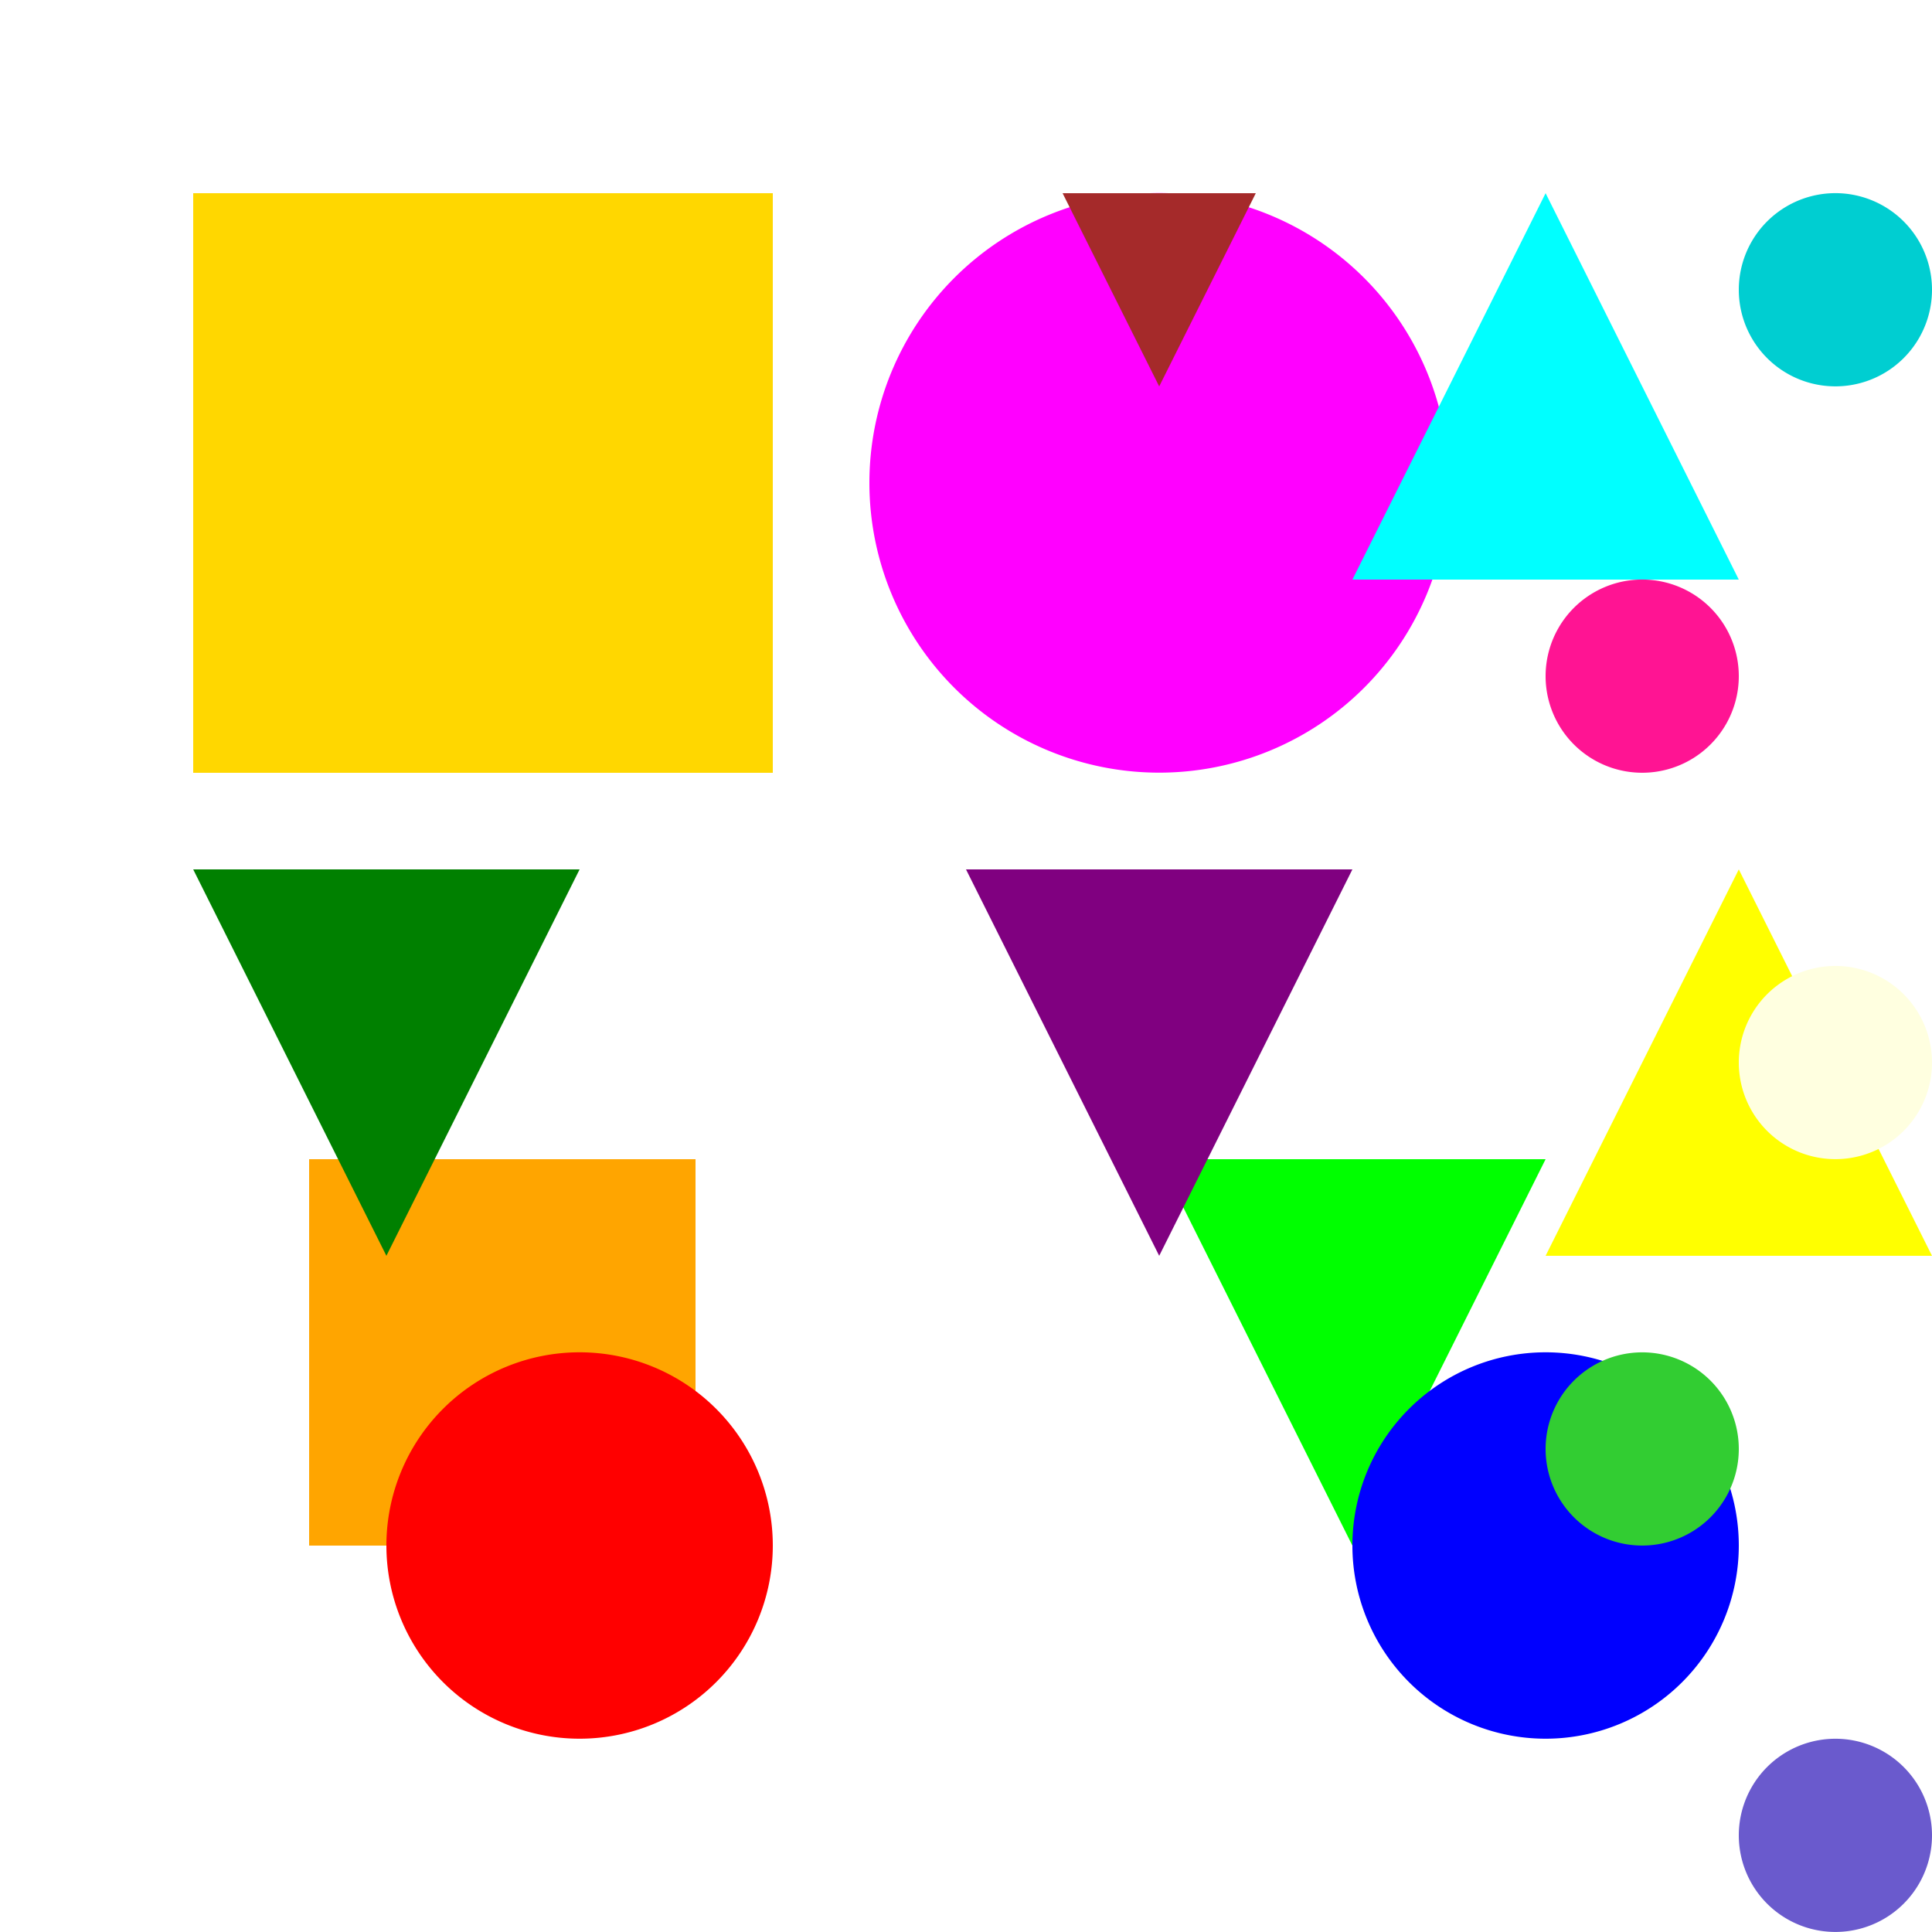
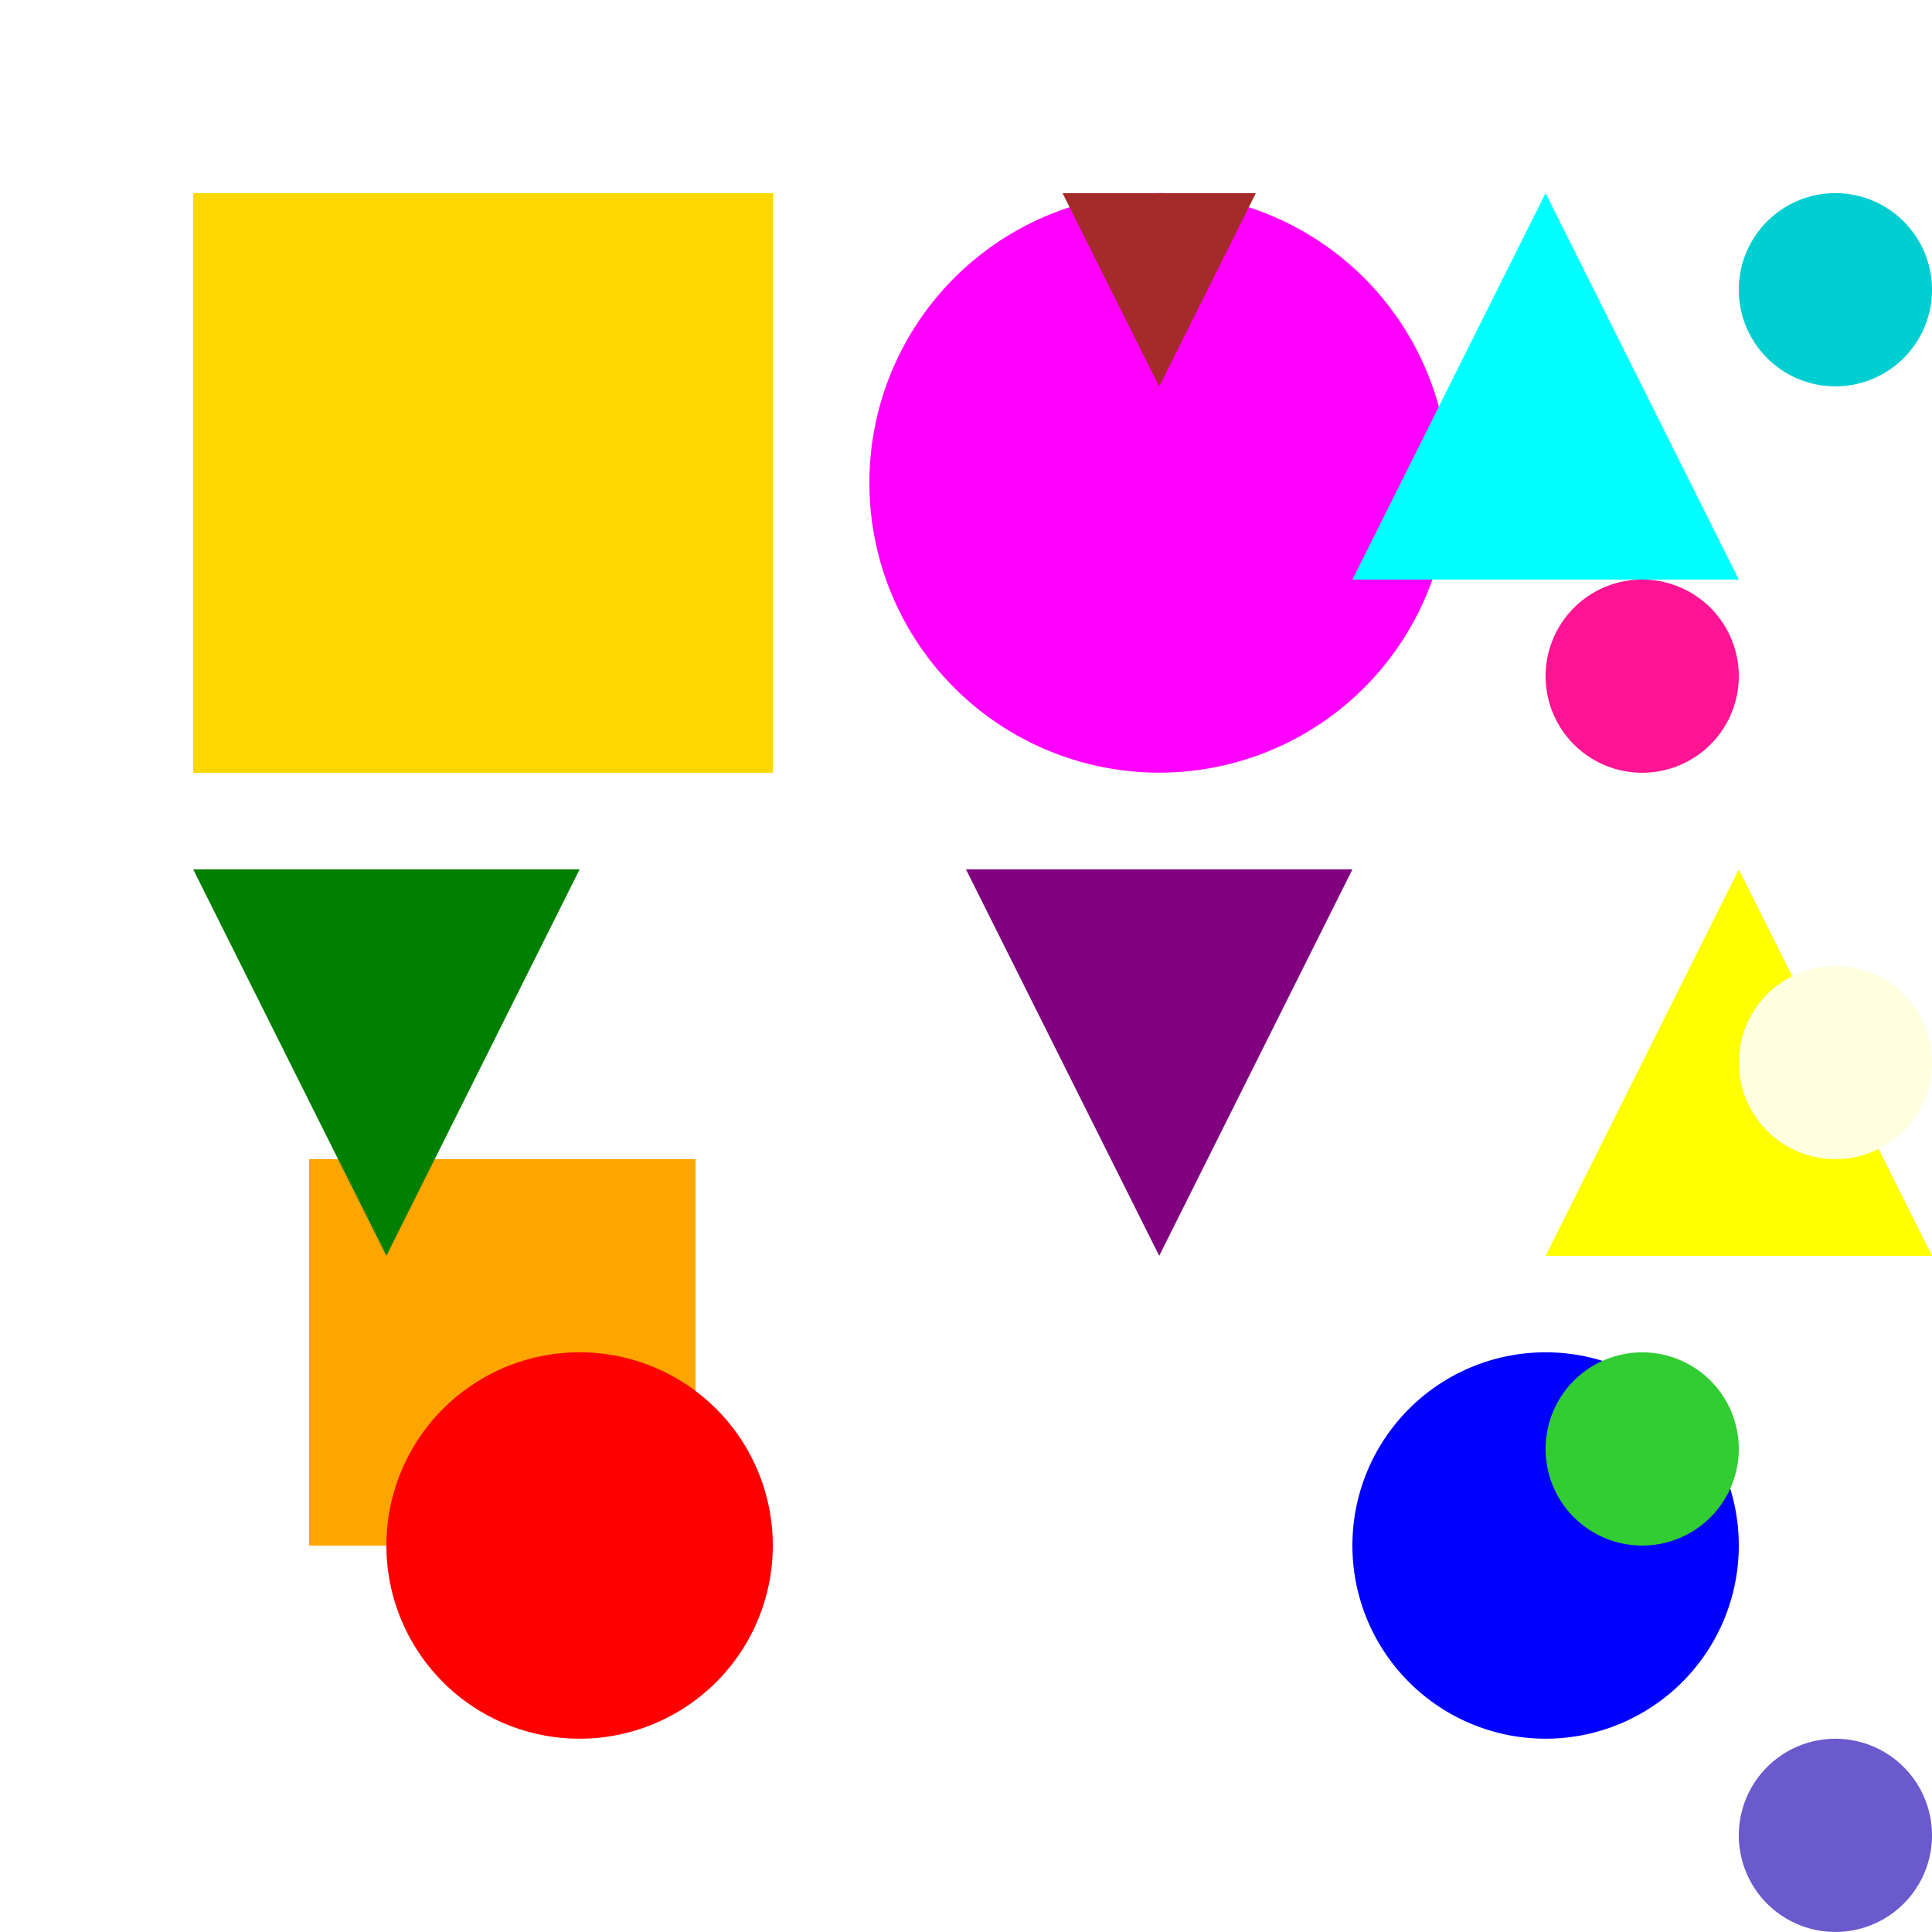
<svg xmlns="http://www.w3.org/2000/svg" width="500" height="500">
  <defs />
  <g>
    <rect fill="#FFFFFF" stroke="none" x="0" y="0" width="512" height="512" />
    <rect fill="#FFD700" stroke="none" x="50" y="50" width="150" height="150" />
    <path fill="#FF00FF" stroke="none" paint-order="stroke fill markers" d=" M 375 125 A 75 75 0 1 1 375 124.925" />
    <path fill="#00FFFF" stroke="none" paint-order="stroke fill markers" d=" M 400 50 L 450 150 L 350 150 Z" />
    <path fill="#FFA500" stroke="none" paint-order="stroke fill markers" d=" M 80 300 L 180 300 L 180 400 L 80 400 Z" />
-     <path fill="#00FF00" stroke="none" paint-order="stroke fill markers" d=" M 300 300 L 400 300 L 350 400 Z" />
    <path fill="#FF0000" stroke="none" paint-order="stroke fill markers" d=" M 200 400 A 50 50 0 1 1 200 399.95" />
    <path fill="#0000FF" stroke="none" paint-order="stroke fill markers" d=" M 450 400 A 50 50 0 1 1 450 399.95" />
    <path fill="#008000" stroke="none" paint-order="stroke fill markers" d=" M 50 225 L 150 225 L 100 325 Z" />
    <path fill="#800080" stroke="none" paint-order="stroke fill markers" d=" M 250 225 L 350 225 L 300 325 Z" />
    <path fill="#FFFF00" stroke="none" paint-order="stroke fill markers" d=" M 450 225 L 400 325 L 500 325 Z" />
    <path fill="#A52A2A" stroke="none" paint-order="stroke fill markers" d=" M 275 50 L 325 50 L 300 100 Z" />
    <path fill="#00CED1" stroke="none" paint-order="stroke fill markers" d=" M 500 75 A 25 25 0 1 1 500 74.975" />
    <path fill="#FF1493" stroke="none" paint-order="stroke fill markers" d=" M 450 175 A 25 25 0 1 1 450 174.975" />
    <path fill="#FFFFE0" stroke="none" paint-order="stroke fill markers" d=" M 500 275 A 25 25 0 1 1 500 274.975" />
    <path fill="#32CD32" stroke="none" paint-order="stroke fill markers" d=" M 450 375 A 25 25 0 1 1 450 374.975" />
    <path fill="#6A5ACD" stroke="none" paint-order="stroke fill markers" d=" M 500 475 A 25 25 0 1 1 500 474.975" />
  </g>
</svg>